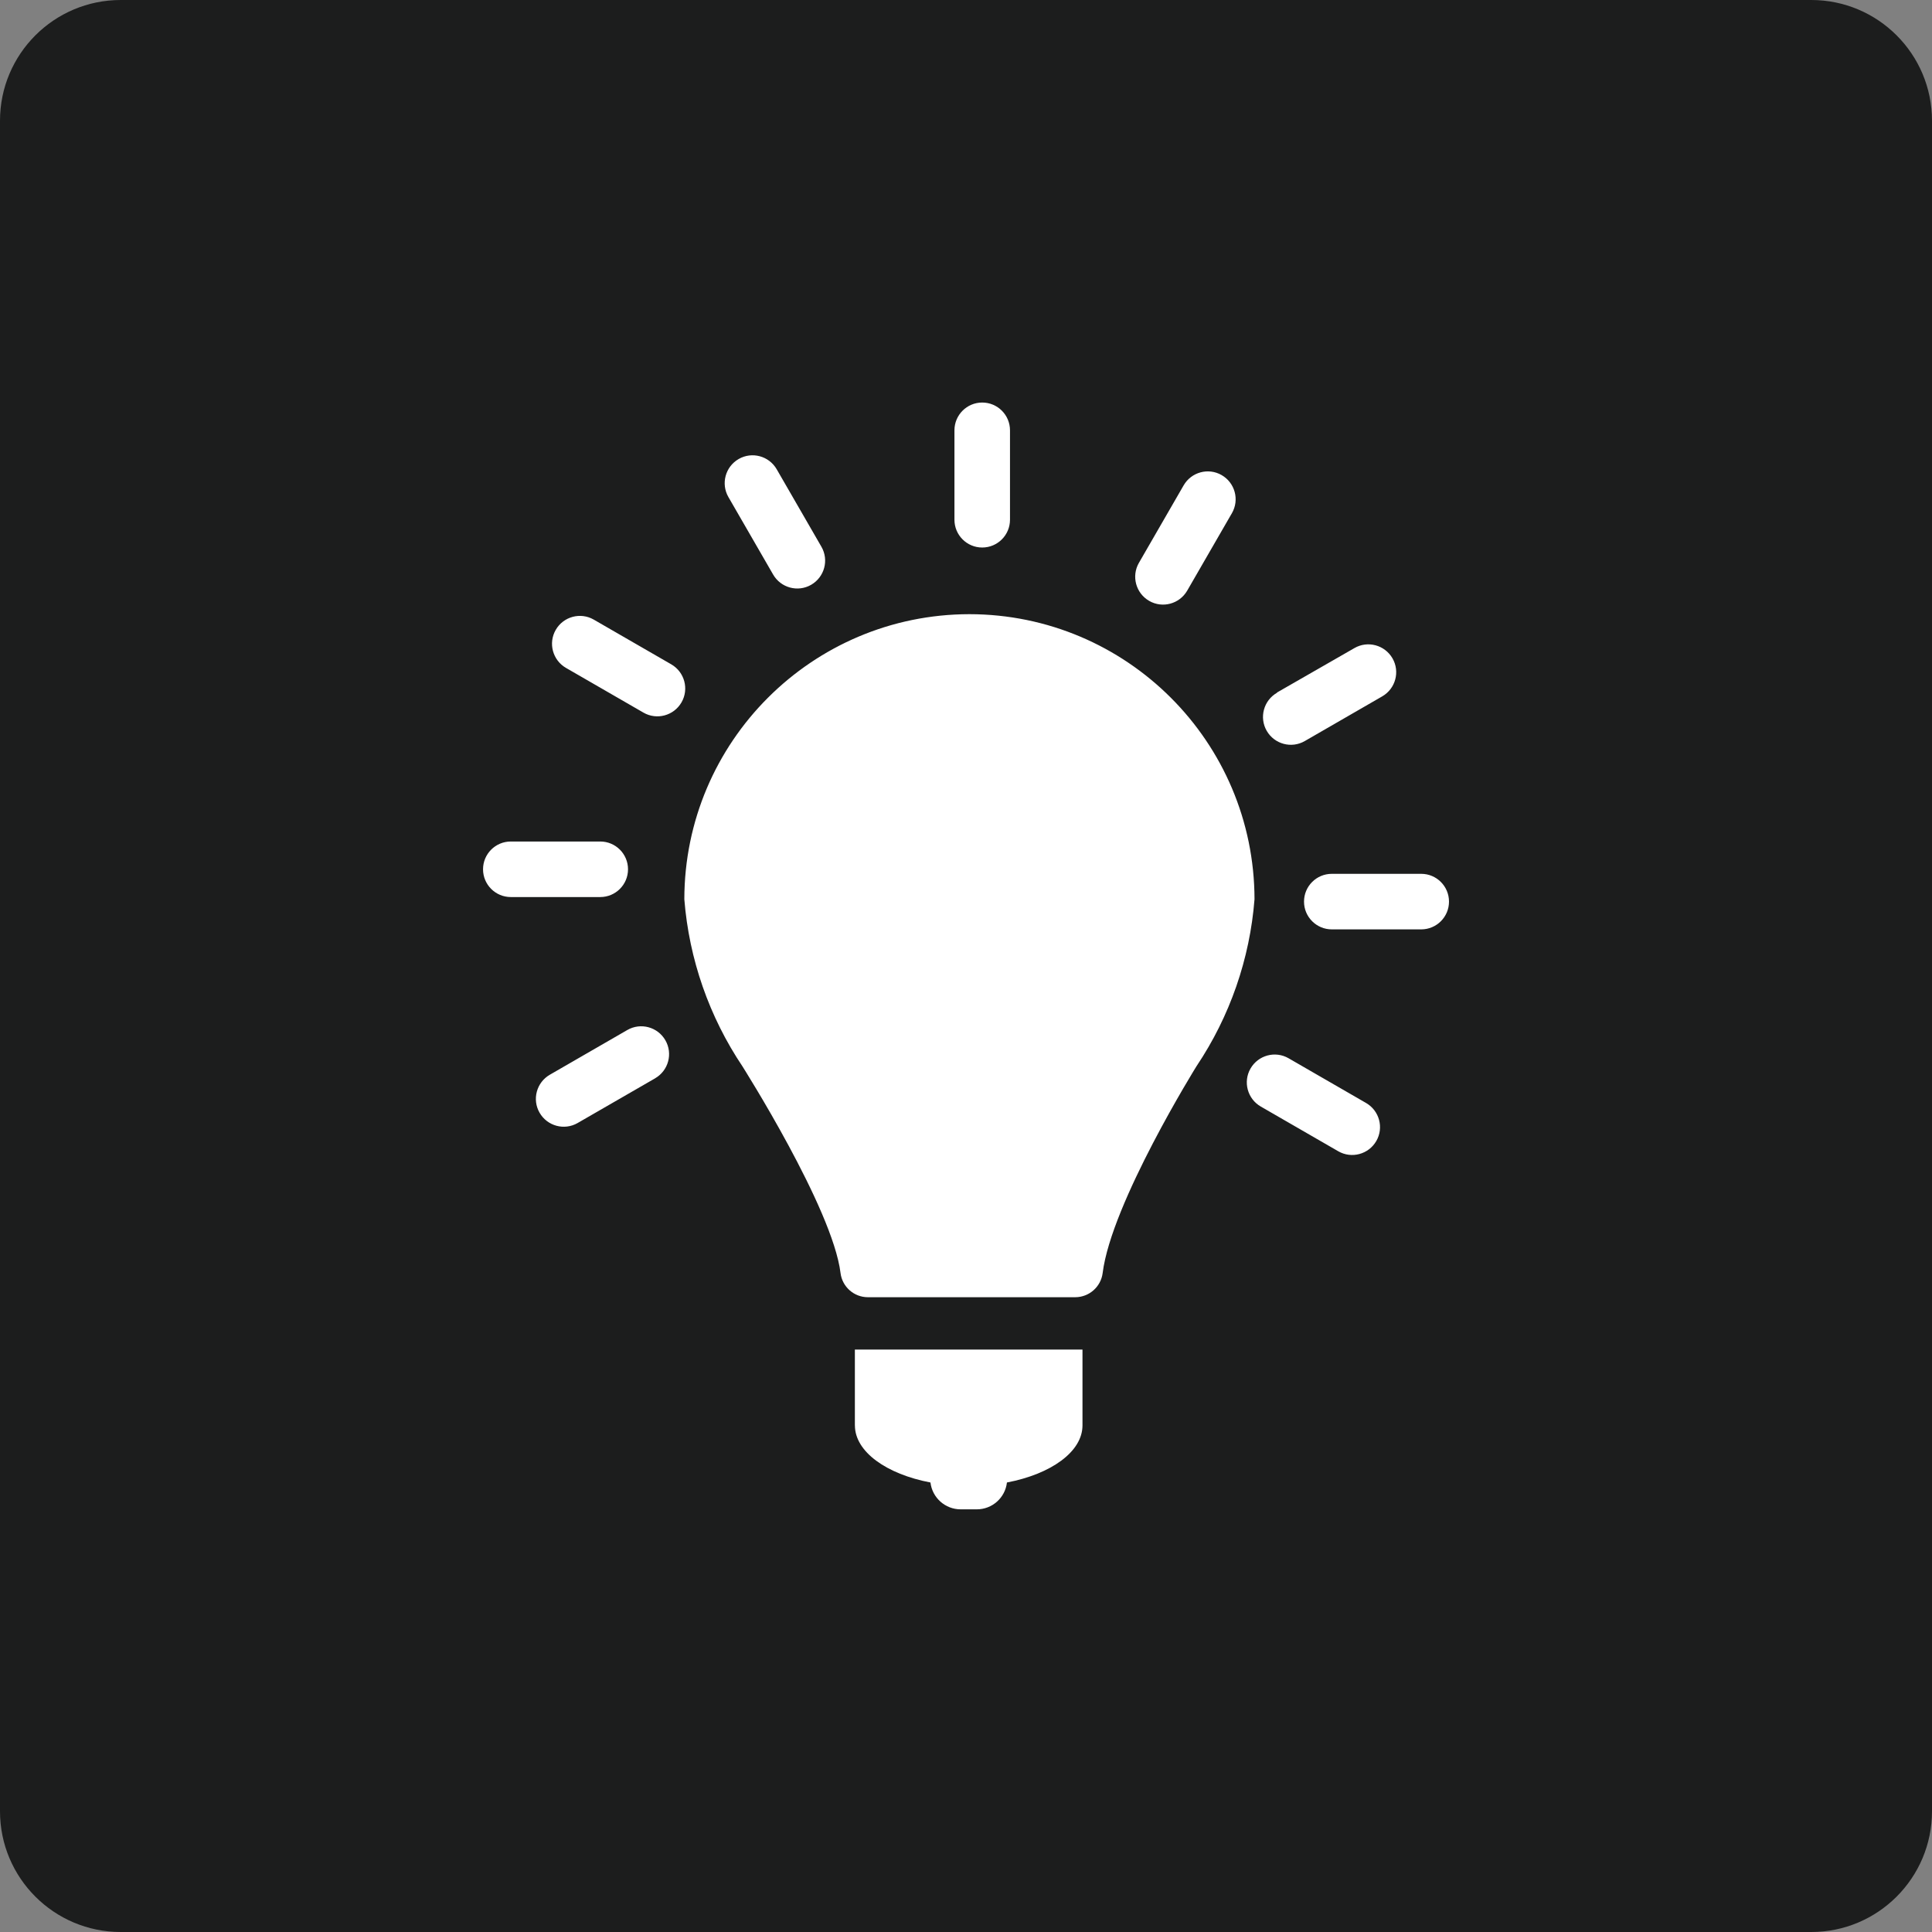
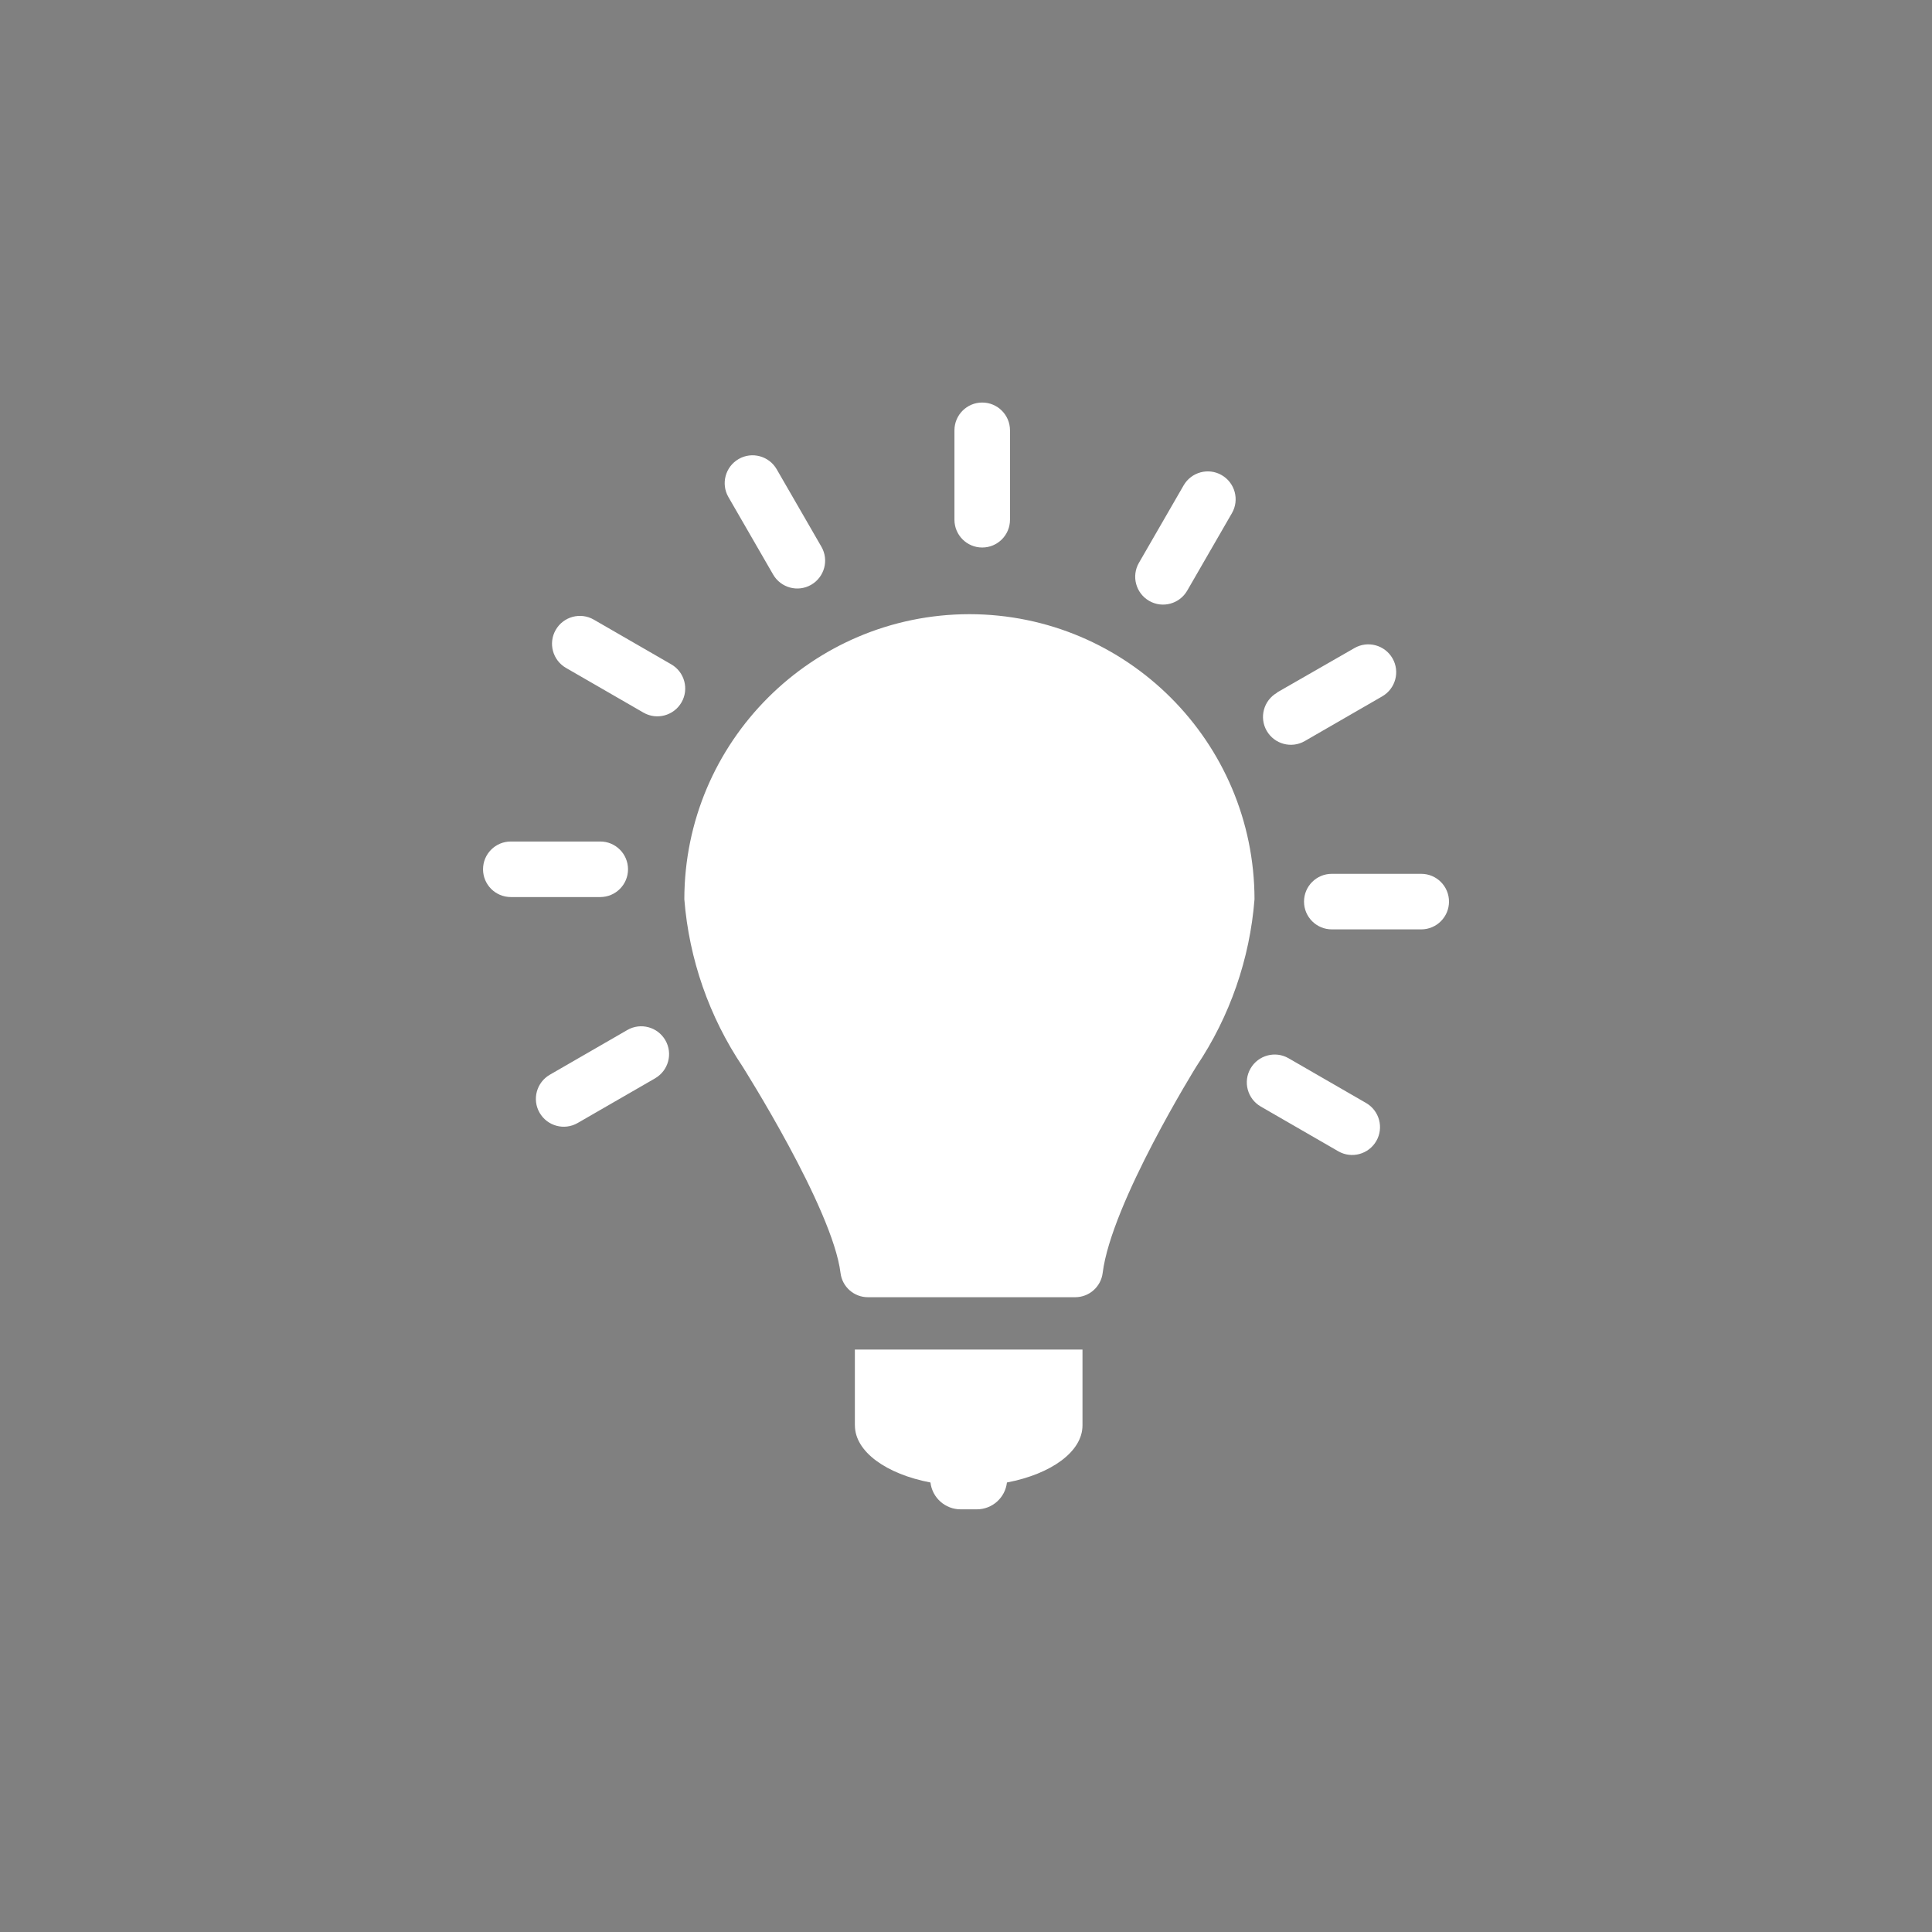
<svg xmlns="http://www.w3.org/2000/svg" version="1.1" id="Layer_1" x="0px" y="0px" viewBox="0 0 48 48" style="enable-background:new 0 0 48 48;" xml:space="preserve">
  <rect x="0" y="0" width="48" height="48" fill="#808080" stroke="none" />
  <style type="text/css">
	.st0{fill:#1C1D1D;}
	.st1{fill:#FFFFFF;}
</style>
-   <path id="Path_118_1_" class="st0" d="M3,0h42c1.657,0,3,1.343,3,3v42c0,1.657-1.343,3-3,3H3c-1.657,0-3-1.343-3-3V3  C0,1.343,1.343,0,3,0z" />
  <path id="AdobeStock_65772354" class="st1" d="M24.084,15.259c-3.91,0.005-7.078,3.173-7.082,7.083  c0.118,1.488,0.617,2.92,1.449,4.159c-0.01-0.012,2.234,3.515,2.432,5.128c0.043,0.343,0.334,0.6,0.68,0.6h5.152  c0.345-0.001,0.636-0.258,0.68-0.6c0.215-1.738,2.333-5.141,2.333-5.141c0.828-1.236,1.324-2.664,1.44-4.147  C31.162,18.431,27.994,15.263,24.084,15.259z M23.713,12.913v-2.222c0-0.381,0.309-0.69,0.69-0.69s0.69,0.309,0.69,0.69v2.222  c0,0.381-0.309,0.69-0.69,0.69S23.713,13.294,23.713,12.913L23.713,12.913z M19.208,14.274l-1.111-1.925  c-0.191-0.331-0.076-0.754,0.255-0.945c0.331-0.191,0.754-0.076,0.945,0.255l0,0l1.111,1.925c0.191,0.331,0.076,0.754-0.255,0.945  C19.822,14.72,19.399,14.605,19.208,14.274L19.208,14.274z M15.987,17.705l-1.925-1.111c-0.331-0.191-0.446-0.614-0.255-0.945  c0.191-0.331,0.614-0.446,0.945-0.255l1.925,1.111c0.331,0.191,0.446,0.614,0.255,0.945C16.741,17.781,16.318,17.896,15.987,17.705z   M14.913,22.287h-2.222c-0.381,0-0.69-0.309-0.69-0.69s0.309-0.69,0.69-0.69h2.222c0.381,0,0.69,0.309,0.69,0.69  S15.294,22.287,14.913,22.287L14.913,22.287z M16.274,26.792l-1.923,1.109c-0.331,0.191-0.754,0.076-0.945-0.255  c-0.191-0.331-0.076-0.754,0.255-0.945l1.925-1.111c0.331-0.191,0.754-0.076,0.945,0.255c0.191,0.331,0.076,0.754-0.255,0.945  L16.274,26.792z M32.014,26.292l1.925,1.111c0.331,0.191,0.446,0.614,0.255,0.945c-0.191,0.331-0.614,0.446-0.945,0.255l0,0  l-1.925-1.111c-0.331-0.191-0.446-0.614-0.255-0.945C31.26,26.216,31.683,26.101,32.014,26.292L32.014,26.292z M33.088,21.71h2.222  c0.381,0,0.69,0.309,0.69,0.69s-0.309,0.69-0.69,0.69h-2.222c-0.381,0-0.69-0.309-0.69-0.69S32.707,21.71,33.088,21.71z   M31.727,17.205l1.924-1.104c0.331-0.191,0.754-0.076,0.945,0.255c0.191,0.331,0.076,0.754-0.255,0.945l0,0l-1.925,1.111  c-0.331,0.191-0.754,0.076-0.945-0.255c-0.191-0.331-0.076-0.754,0.255-0.945L31.727,17.205z M28.296,13.984l1.111-1.925  c0.191-0.331,0.614-0.446,0.945-0.255c0.331,0.191,0.446,0.614,0.255,0.945l0,0l-1.111,1.925c-0.191,0.331-0.614,0.446-0.945,0.255  C28.22,14.738,28.105,14.315,28.296,13.984z M21.24,35.414c0,0.654,0.783,1.21,1.877,1.418c0.045,0.38,0.367,0.667,0.75,0.667h0.4  c0.383,0.001,0.706-0.286,0.75-0.667c1.094-0.208,1.877-0.764,1.877-1.418V33.53h-5.655v1.884H21.24z" />
</svg>